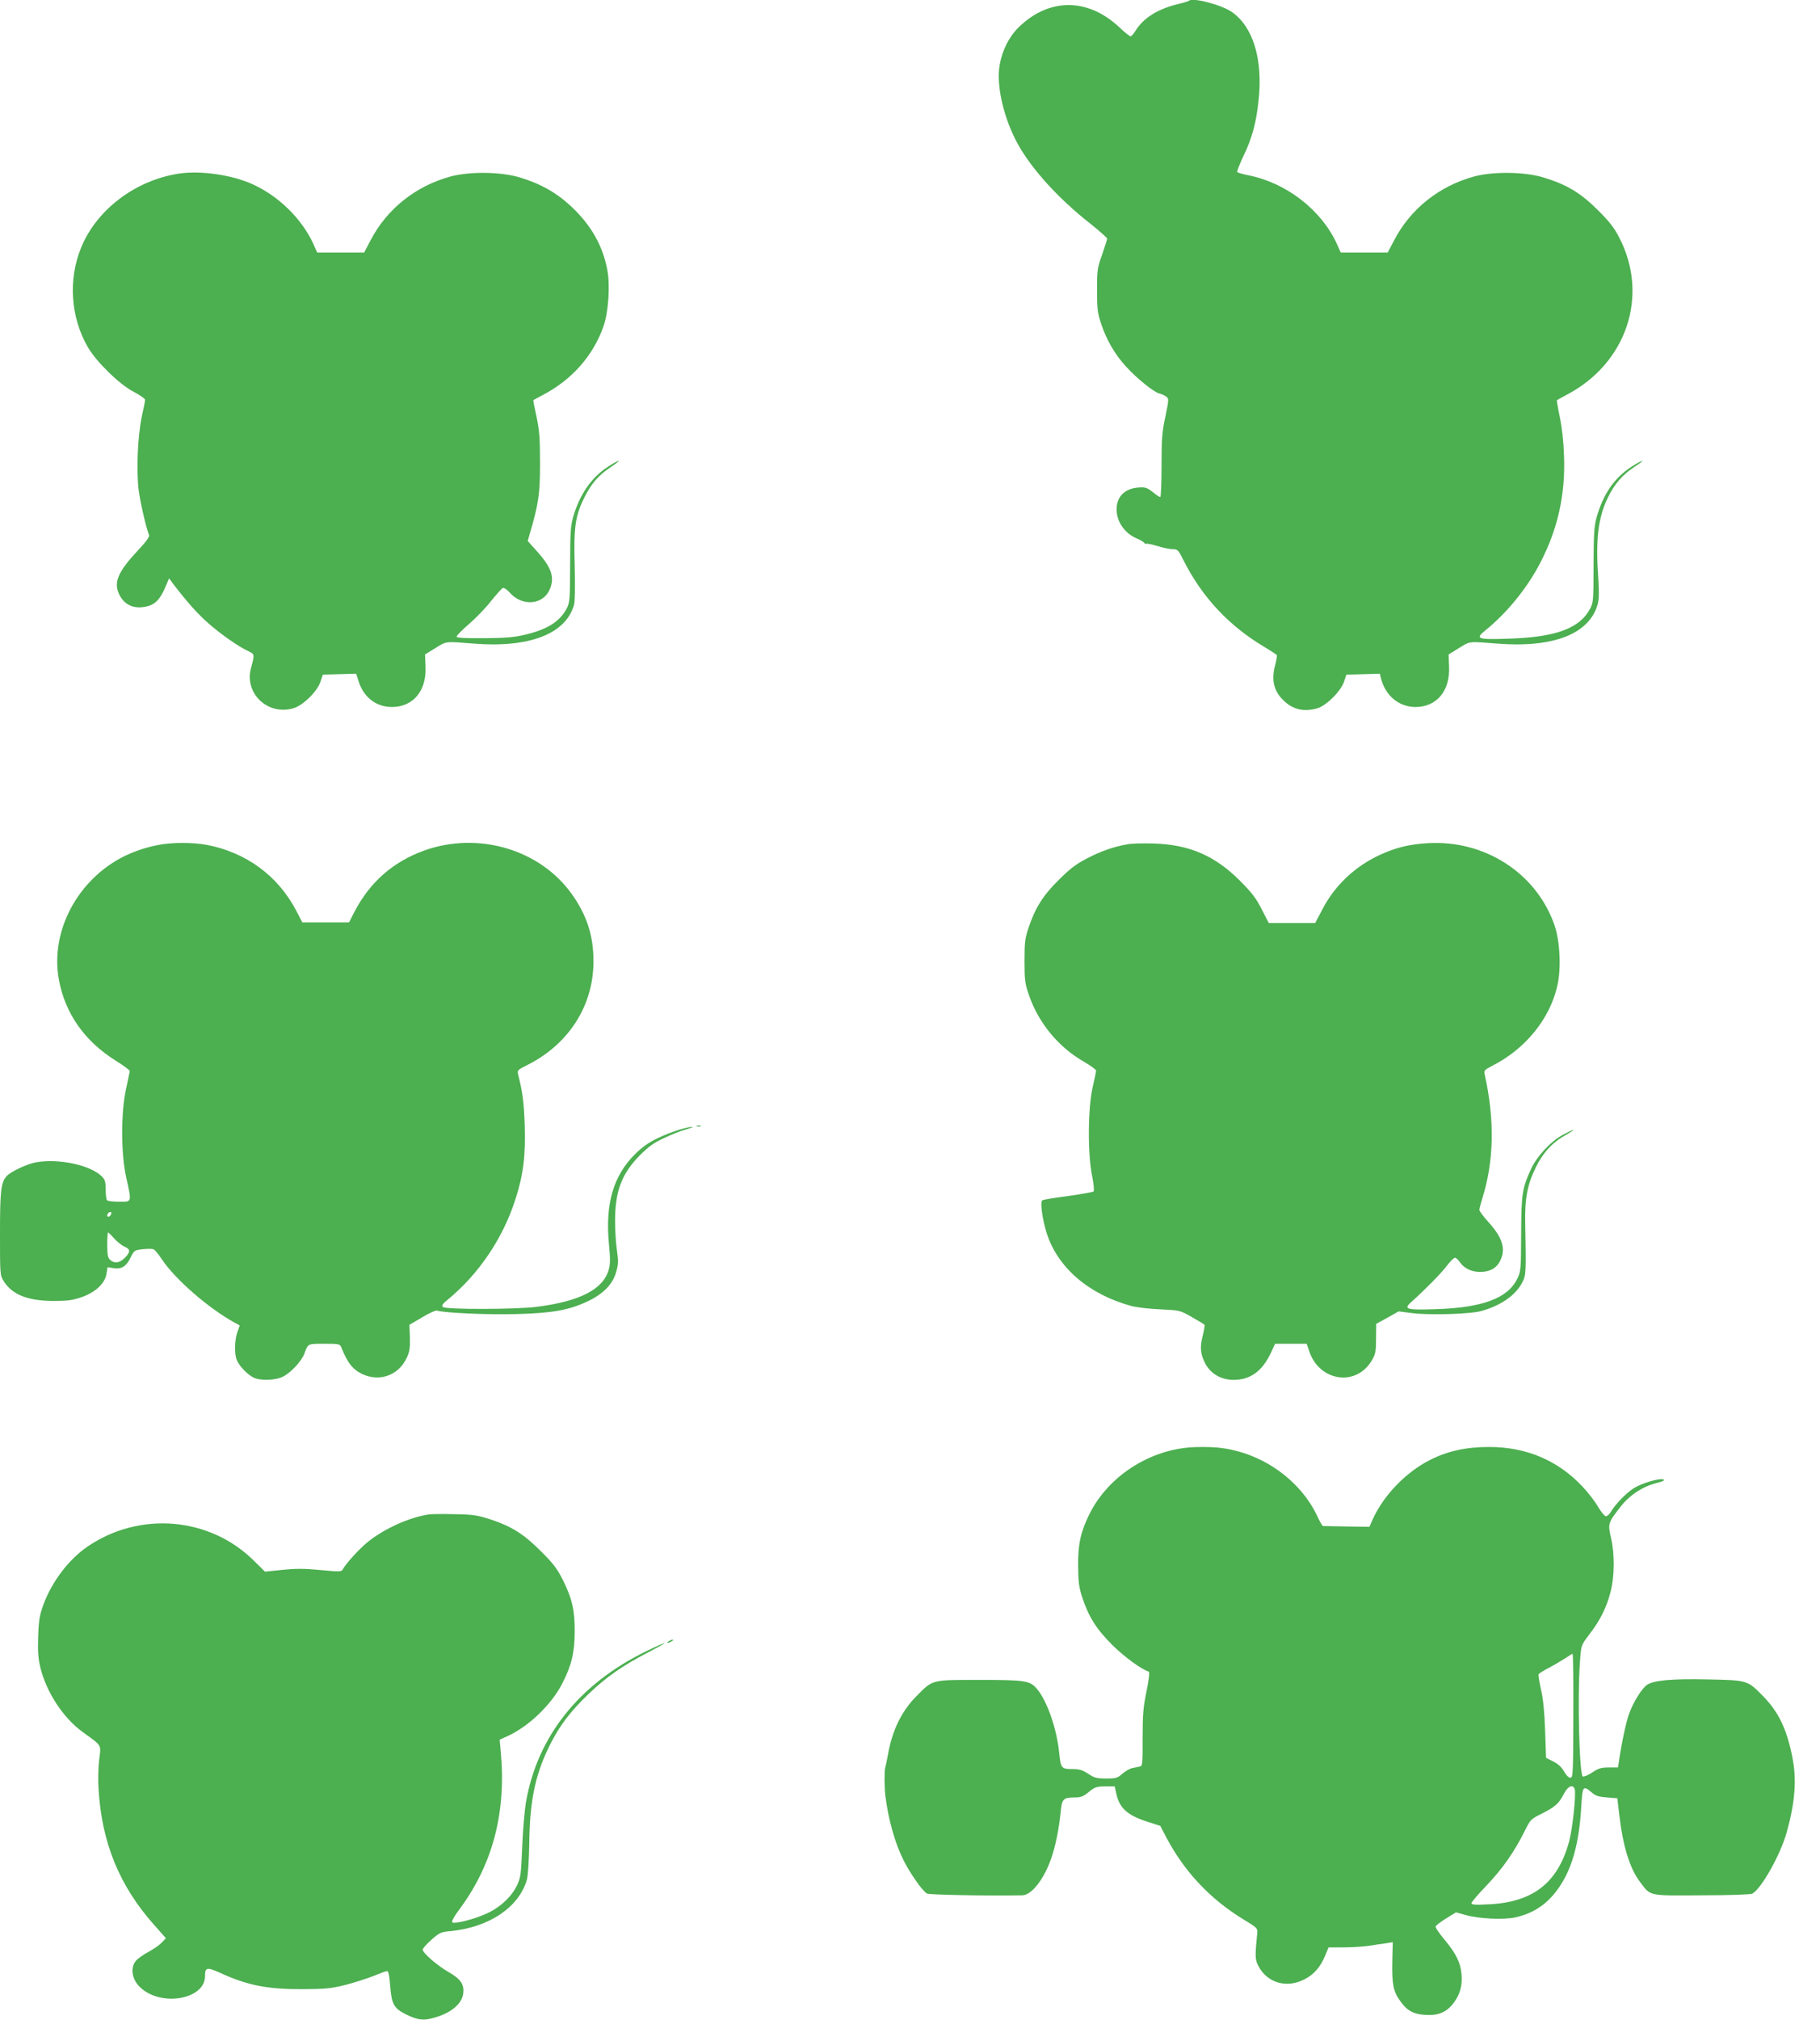
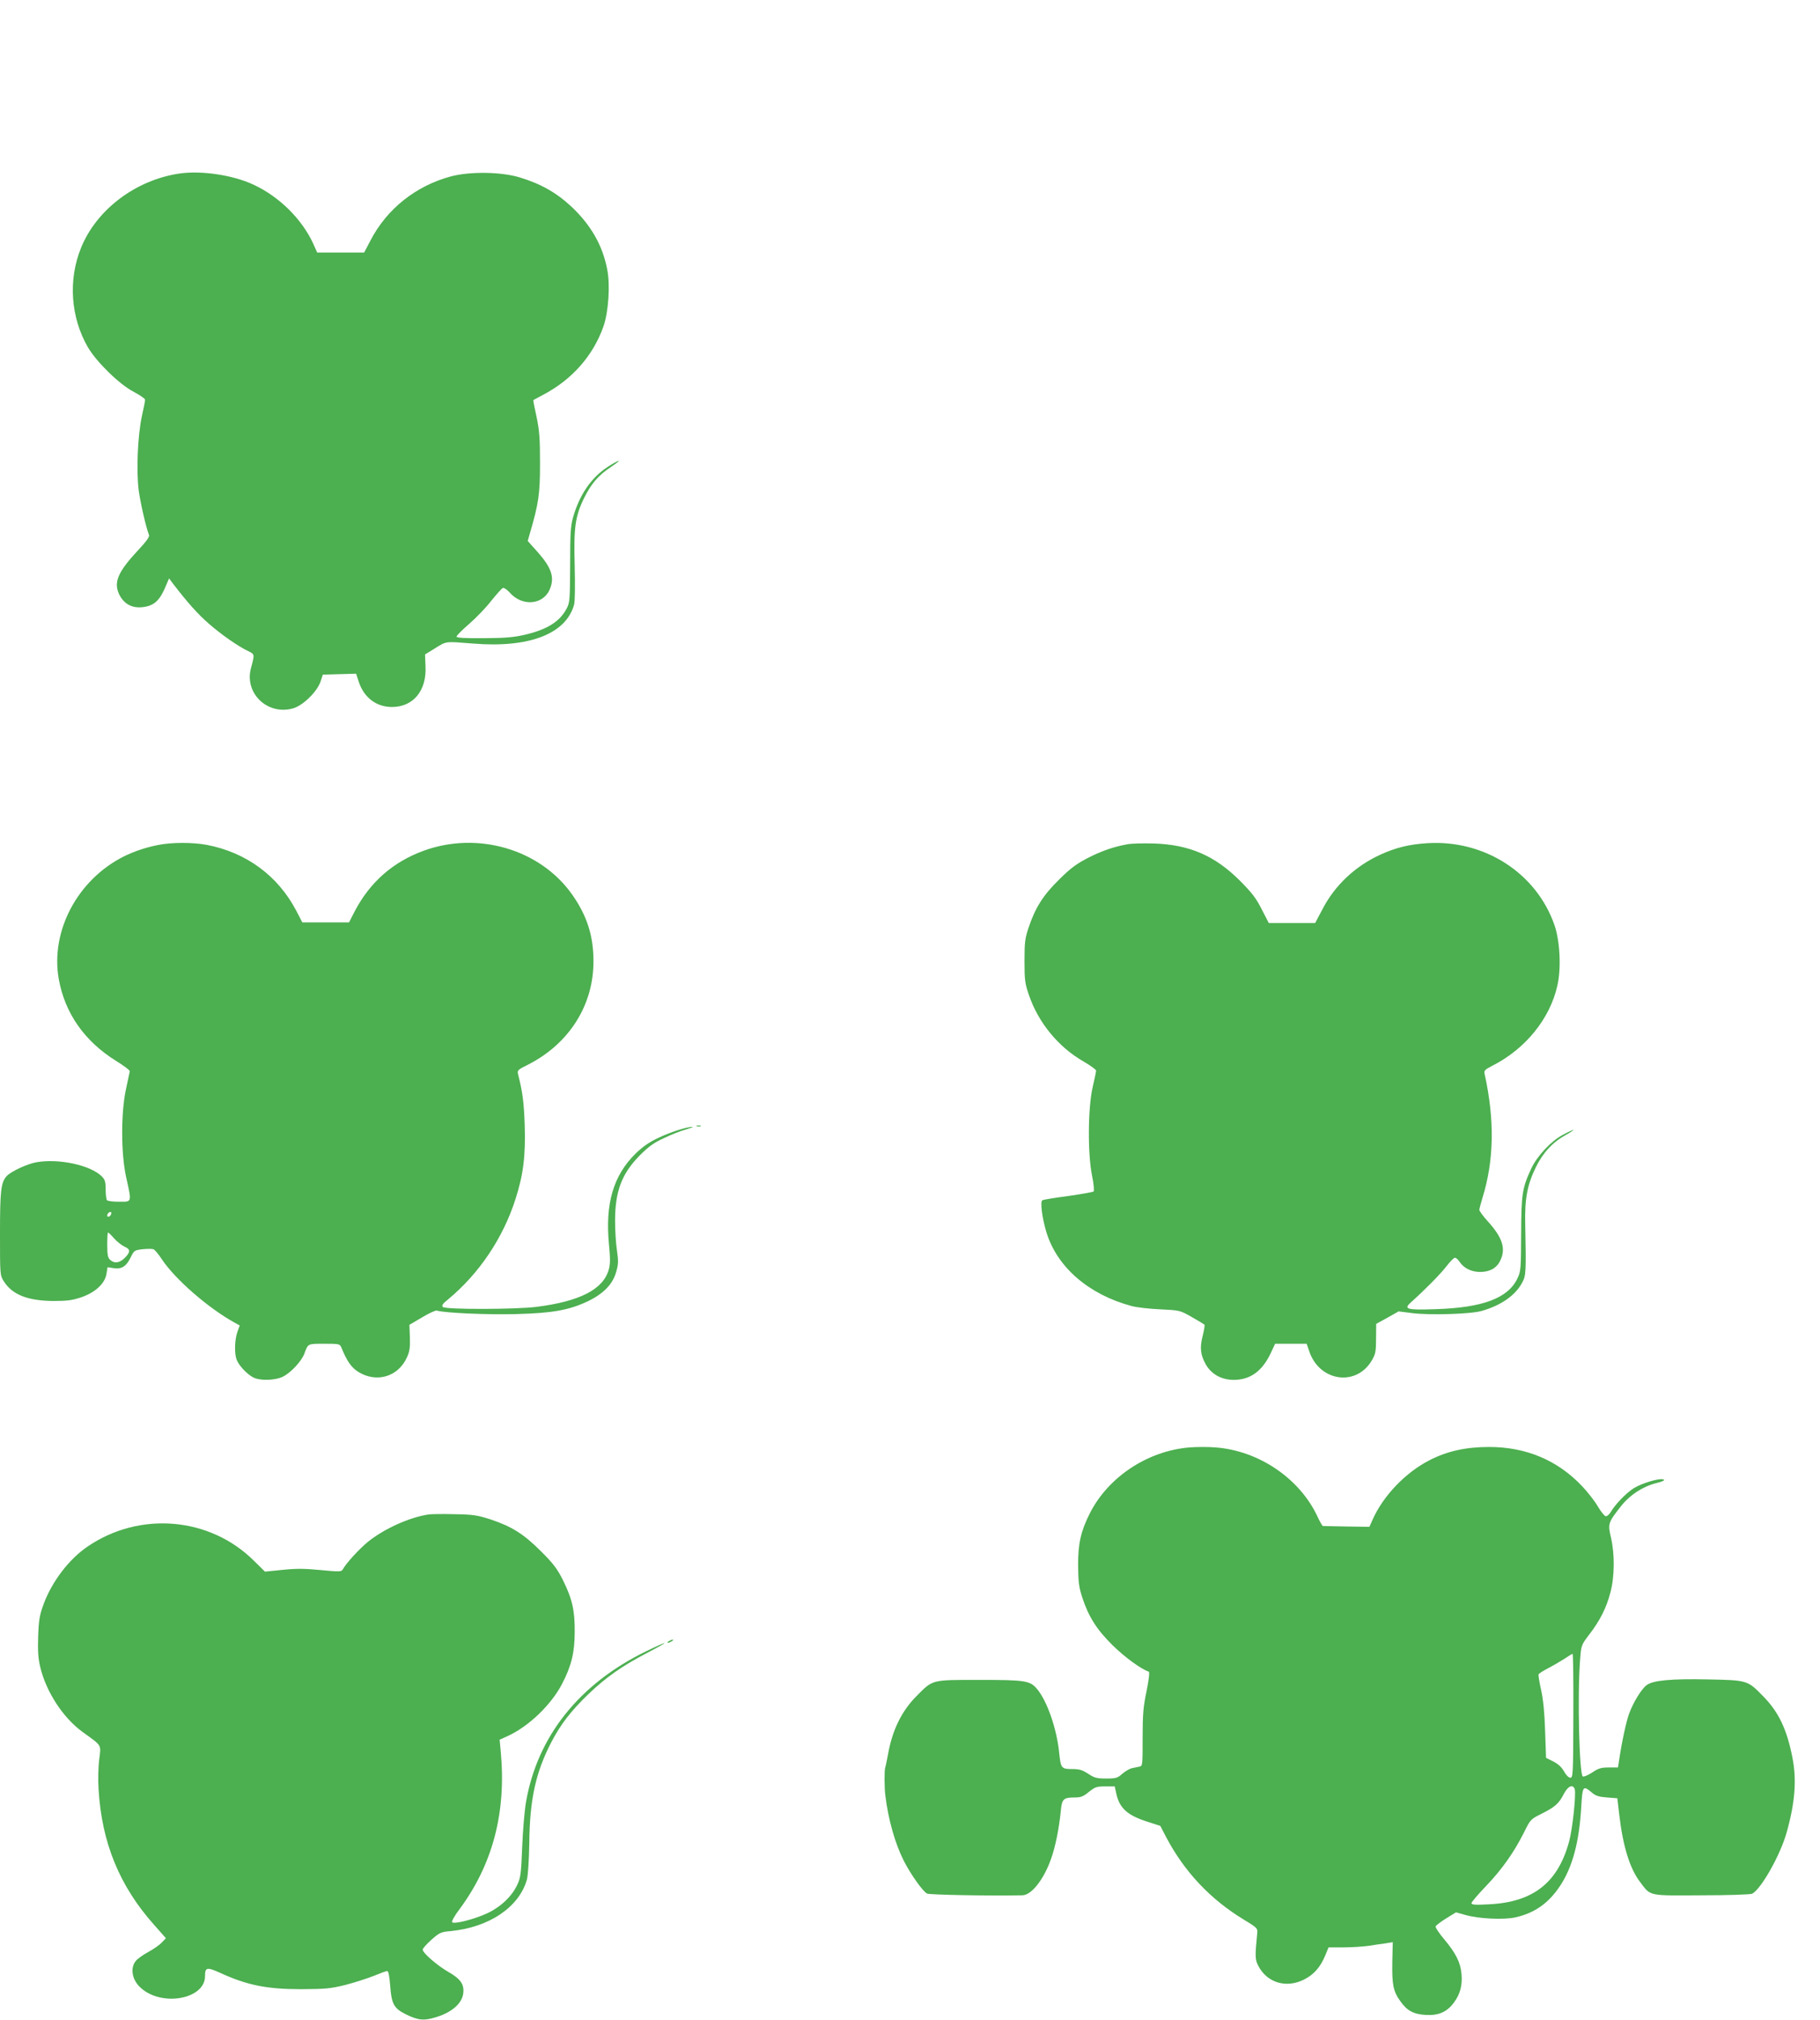
<svg xmlns="http://www.w3.org/2000/svg" version="1.0" width="1154pt" height="1280pt" viewBox="0 0 1154 1280" preserveAspectRatio="xMidYMid meet">
  <g transform="translate(0,1280) scale(0.1,-0.1)" fill="#4caf50" stroke="none">
-     <path d="M7538 12795 c-2 -3 -39 -14 -81 -24 -123 -32 -208 -87 -258 -167 -11 -19 -25 -34 -31 -34 -6 0 -39 27 -74 60 -199 185 -445 184 -636 -4 -61 -60 -105 -148 -120 -241 -22 -130 28 -341 117 -500 89 -160 258 -345 458 -502 59 -47 107 -90 107 -95 0 -6 -15 -52 -32 -102 -31 -86 -32 -99 -32 -226 0 -119 3 -144 27 -215 34 -101 87 -192 157 -268 67 -74 176 -162 210 -170 14 -3 33 -12 44 -20 18 -13 18 -16 -5 -128 -21 -98 -24 -142 -24 -311 0 -109 -4 -198 -8 -198 -5 0 -26 14 -48 32 -34 27 -47 32 -87 29 -89 -5 -142 -57 -142 -139 0 -79 52 -153 132 -186 20 -9 40 -20 43 -26 4 -6 10 -8 14 -6 4 3 36 -4 70 -14 35 -11 78 -20 96 -20 32 0 36 -4 69 -70 118 -234 288 -416 514 -550 40 -24 75 -47 78 -51 2 -4 -3 -35 -12 -68 -23 -91 -7 -159 51 -216 61 -62 132 -78 219 -53 56 17 148 108 168 168 l15 45 106 3 106 3 7 -28 c27 -110 113 -183 219 -183 135 0 221 103 213 258 l-3 75 65 40 c73 45 60 43 240 29 360 -29 589 61 641 251 8 29 9 80 3 167 -17 241 -1 379 60 505 42 88 94 147 170 197 32 21 55 38 49 38 -5 0 -37 -17 -69 -38 -108 -70 -179 -173 -221 -322 -15 -54 -18 -104 -19 -300 0 -220 -1 -238 -21 -276 -66 -126 -218 -182 -519 -191 -199 -7 -213 -1 -143 55 135 109 265 269 347 429 110 213 158 430 149 673 -3 93 -13 182 -27 248 -12 57 -20 105 -18 106 2 2 30 17 63 35 379 199 522 627 333 994 -33 64 -63 103 -138 177 -109 109 -197 161 -345 206 -120 36 -317 38 -437 6 -222 -60 -405 -206 -508 -404 l-41 -78 -149 0 -149 0 -25 56 c-99 215 -321 387 -564 434 -34 7 -65 16 -67 20 -3 4 15 51 40 103 54 112 80 208 95 349 29 260 -34 468 -169 562 -66 46 -250 94 -273 71z" />
    <path d="M1135 11700 c-277 -42 -523 -229 -621 -470 -83 -204 -66 -441 43 -630 55 -94 200 -236 291 -283 39 -21 72 -43 72 -50 0 -7 -9 -55 -21 -107 -26 -124 -35 -339 -20 -464 11 -82 46 -235 66 -287 4 -10 -18 -41 -67 -93 -131 -140 -159 -206 -122 -283 29 -58 77 -86 141 -81 80 7 116 40 158 143 l17 40 26 -35 c94 -122 158 -193 226 -252 80 -70 189 -146 252 -175 39 -19 39 -19 15 -108 -42 -158 105 -299 266 -254 63 17 153 105 175 169 l15 45 105 3 106 3 17 -52 c33 -100 112 -159 210 -159 135 0 221 103 213 258 l-3 75 65 40 c73 45 60 43 240 29 356 -29 588 61 640 246 6 22 7 117 4 247 -7 242 3 314 60 430 44 89 90 143 167 194 34 23 57 41 52 41 -6 0 -37 -17 -69 -38 -105 -68 -180 -177 -221 -322 -15 -54 -18 -104 -18 -300 -1 -220 -2 -238 -22 -276 -43 -82 -122 -132 -260 -165 -71 -17 -122 -22 -263 -23 -125 -1 -175 2 -175 10 0 7 36 43 79 80 44 38 107 103 140 146 34 42 67 79 74 82 7 3 26 -9 43 -28 79 -91 213 -80 255 20 32 75 11 137 -78 237 l-62 69 12 42 c58 197 66 257 66 451 0 159 -4 207 -22 294 -13 57 -22 104 -20 106 2 1 30 16 63 34 183 96 316 248 381 432 32 90 44 263 24 362 -29 151 -102 279 -224 395 -97 91 -196 147 -331 188 -120 36 -317 38 -437 6 -222 -60 -405 -206 -508 -404 l-41 -78 -149 0 -149 0 -25 56 c-72 156 -215 298 -379 374 -130 61 -332 91 -472 70z" />
    <path d="M1000 7445 c-80 -16 -149 -40 -215 -72 -294 -148 -467 -474 -412 -779 39 -215 163 -392 362 -516 50 -31 89 -60 88 -66 -1 -5 -12 -56 -24 -113 -33 -152 -32 -410 1 -559 36 -163 38 -155 -45 -155 -38 0 -73 4 -77 10 -4 5 -8 36 -8 68 0 47 -4 62 -24 82 -72 72 -272 115 -416 90 -57 -10 -160 -58 -187 -87 -37 -40 -43 -91 -43 -366 0 -261 0 -263 24 -301 54 -85 150 -123 311 -125 91 0 122 4 179 23 89 30 151 87 161 148 l7 43 39 -6 c50 -8 80 11 108 69 21 43 24 45 75 51 30 3 61 3 69 0 8 -3 32 -31 52 -62 83 -126 296 -312 464 -404 l31 -17 -15 -42 c-17 -49 -20 -136 -4 -176 13 -35 64 -90 104 -111 44 -23 140 -20 190 5 51 26 116 97 134 143 25 67 20 65 127 65 96 0 99 -1 109 -25 35 -86 63 -126 108 -154 114 -70 250 -31 306 90 18 38 22 62 20 128 l-3 81 80 47 c43 26 86 46 94 43 51 -15 325 -27 502 -22 232 6 336 25 455 81 98 47 157 107 179 183 15 50 16 69 6 139 -7 44 -12 129 -12 188 0 187 42 298 156 414 57 57 90 81 156 111 45 22 108 46 138 54 30 9 49 16 41 16 -31 2 -142 -33 -218 -70 -58 -27 -100 -57 -145 -101 -139 -138 -191 -315 -167 -570 9 -92 9 -128 -1 -163 -35 -125 -182 -201 -456 -236 -131 -17 -579 -18 -596 -1 -9 9 -2 20 33 48 197 163 349 389 428 637 50 156 64 274 58 467 -5 144 -13 209 -42 322 -6 25 -3 29 62 61 261 132 417 377 416 657 0 161 -42 290 -137 424 -203 285 -597 400 -940 275 -194 -71 -339 -198 -436 -382 l-37 -72 -148 0 -148 0 -38 73 c-116 222 -317 370 -567 418 -90 17 -224 17 -312 -1z m-296 -2340 c-6 -16 -24 -21 -24 -7 0 11 11 22 21 22 5 0 6 -7 3 -15z m21 -154 c19 -21 49 -44 65 -51 38 -16 38 -34 1 -71 -33 -33 -66 -37 -93 -12 -14 13 -18 31 -18 95 0 43 2 78 5 78 3 0 21 -17 40 -39z" />
    <path d="M7148 7450 c-88 -16 -163 -42 -253 -88 -71 -37 -109 -65 -181 -137 -101 -99 -150 -178 -192 -303 -23 -68 -26 -94 -26 -212 0 -121 3 -143 28 -215 59 -174 186 -329 344 -420 45 -26 82 -53 82 -59 0 -7 -10 -54 -22 -106 -30 -131 -32 -419 -4 -558 11 -54 15 -97 10 -102 -5 -4 -78 -17 -162 -29 -84 -11 -158 -23 -163 -27 -15 -9 -1 -115 27 -206 69 -220 268 -391 539 -464 33 -9 115 -18 183 -21 123 -6 124 -6 199 -49 41 -23 77 -45 80 -48 3 -2 -2 -34 -11 -70 -20 -77 -14 -122 20 -183 36 -62 100 -97 178 -97 104 1 179 55 233 169 l28 60 100 0 100 0 19 -55 c68 -186 297 -216 394 -51 24 41 27 57 27 139 l1 93 71 39 71 40 88 -11 c110 -14 371 -6 439 14 123 35 215 99 258 182 23 43 24 67 18 365 -4 165 13 253 68 365 45 92 108 159 191 204 30 17 51 31 46 31 -4 0 -35 -14 -68 -32 -74 -39 -162 -134 -199 -213 -57 -123 -63 -160 -64 -415 -1 -224 -2 -237 -24 -282 -60 -125 -221 -185 -521 -194 -184 -6 -204 0 -150 47 83 74 186 178 223 227 22 28 45 52 52 52 7 0 20 -11 29 -25 27 -41 75 -65 131 -65 62 0 106 25 128 73 36 74 14 144 -77 245 -31 34 -56 68 -56 75 0 7 9 41 20 77 73 235 78 491 14 782 -6 24 -1 29 47 54 211 106 368 300 414 510 25 110 16 282 -19 383 -115 329 -443 540 -804 518 -116 -7 -202 -28 -300 -73 -160 -73 -289 -195 -367 -346 l-46 -87 -147 0 -147 0 -45 87 c-35 70 -62 105 -139 182 -158 158 -320 228 -546 235 -66 2 -141 0 -167 -5z" />
    <path d="M4418 5663 c6 -2 18 -2 25 0 6 3 1 5 -13 5 -14 0 -19 -2 -12 -5z" />
    <path d="M7541 3628 c-265 -22 -515 -188 -631 -418 -57 -113 -75 -193 -74 -330 1 -105 5 -137 26 -202 41 -124 91 -203 192 -303 75 -74 181 -152 230 -168 6 -2 1 -49 -14 -123 -21 -100 -25 -147 -25 -297 0 -176 0 -178 -22 -182 -13 -3 -34 -7 -48 -10 -13 -3 -40 -19 -59 -35 -30 -27 -40 -30 -102 -30 -60 0 -75 4 -114 30 -37 24 -55 30 -102 30 -68 0 -72 5 -82 102 -15 152 -76 329 -141 406 -44 52 -73 57 -365 57 -308 0 -294 3 -400 -104 -95 -96 -153 -217 -180 -371 -7 -36 -14 -72 -17 -80 -6 -17 -6 -129 1 -180 18 -148 61 -301 116 -410 43 -85 120 -194 148 -209 15 -8 384 -15 604 -11 57 0 135 98 181 227 28 76 52 194 63 306 7 78 17 87 89 87 38 0 54 6 89 35 39 31 49 35 104 35 l60 0 10 -45 c20 -93 70 -138 198 -179 l81 -26 38 -73 c116 -219 280 -393 493 -522 80 -48 87 -55 84 -81 -15 -153 -14 -171 6 -210 55 -108 177 -145 290 -88 61 30 104 78 134 151 l22 53 95 0 c53 0 125 5 161 10 36 6 84 13 108 16 l43 7 -3 -129 c-2 -140 6 -183 51 -245 42 -60 84 -83 161 -87 82 -5 136 19 180 80 39 53 53 109 47 178 -6 74 -36 133 -108 219 -34 40 -59 78 -56 84 3 7 33 30 67 51 l62 38 61 -17 c83 -24 243 -31 315 -15 121 27 210 89 282 197 80 119 123 278 136 501 8 135 11 140 65 95 26 -23 46 -29 98 -33 l66 -5 12 -103 c23 -200 67 -342 131 -426 70 -93 48 -88 392 -86 170 0 310 5 320 10 58 31 180 248 219 390 53 189 64 333 36 473 -35 180 -88 289 -185 388 -100 102 -99 102 -350 107 -235 5 -349 -6 -389 -36 -32 -23 -85 -109 -111 -180 -18 -47 -48 -186 -65 -304 l-6 -38 -58 0 c-48 0 -66 -5 -104 -31 -26 -17 -53 -29 -61 -26 -22 9 -35 515 -17 742 7 89 7 91 59 159 67 87 108 168 133 265 27 100 28 242 4 346 -21 89 -19 96 61 198 57 73 138 126 222 148 45 11 61 19 50 24 -26 10 -137 -23 -190 -56 -49 -32 -117 -102 -146 -152 -9 -15 -23 -26 -31 -25 -8 2 -30 29 -49 61 -18 32 -63 90 -99 128 -156 166 -357 250 -591 250 -147 0 -264 -26 -376 -83 -154 -78 -296 -227 -363 -378 l-20 -45 -144 2 c-79 2 -147 3 -151 3 -3 0 -18 25 -32 55 -111 243 -370 421 -646 443 -47 4 -123 4 -169 0z m2435 -1700 c-1 -370 -2 -393 -19 -393 -10 0 -27 16 -40 40 -15 27 -37 47 -68 63 l-46 23 -6 172 c-4 120 -12 199 -26 261 -11 49 -18 93 -15 97 3 5 31 23 62 39 31 16 77 43 102 59 25 17 48 31 51 31 4 0 6 -177 5 -392z m9 -466 c9 -32 -14 -253 -36 -332 -71 -260 -227 -383 -506 -397 -88 -5 -113 -3 -113 7 0 7 42 56 93 109 101 106 176 212 240 339 41 83 42 84 112 119 86 43 110 65 141 126 26 50 58 63 69 29z" />
    <path d="M2715 3203 c-122 -19 -280 -91 -382 -173 -55 -45 -139 -136 -161 -177 -8 -13 -25 -13 -140 -2 -103 10 -156 10 -242 1 l-110 -11 -68 67 c-280 280 -727 318 -1058 91 -116 -79 -223 -219 -276 -360 -27 -73 -32 -101 -36 -207 -3 -95 0 -140 13 -195 37 -157 145 -323 270 -413 124 -90 116 -76 104 -174 -6 -47 -8 -131 -4 -188 20 -338 132 -612 351 -858 l76 -86 -27 -28 c-15 -16 -53 -42 -86 -60 -32 -17 -67 -42 -79 -57 -36 -46 -22 -121 32 -169 133 -122 407 -73 408 73 0 57 11 60 97 21 171 -78 295 -103 513 -103 156 1 187 4 280 27 58 15 138 41 179 57 41 17 79 31 86 31 8 0 14 -30 19 -92 8 -115 23 -144 97 -181 81 -40 117 -44 201 -17 94 30 157 85 165 147 8 58 -16 93 -95 138 -71 41 -162 120 -162 141 0 7 25 35 55 62 51 45 61 50 120 55 246 23 437 152 486 327 7 27 13 119 15 230 3 278 40 447 139 639 60 115 124 198 236 306 113 108 213 178 374 262 148 77 142 82 -9 9 -424 -207 -689 -539 -761 -956 -9 -52 -20 -180 -24 -285 -7 -170 -10 -195 -32 -240 -34 -73 -107 -141 -192 -180 -80 -37 -207 -69 -220 -56 -5 5 15 42 46 82 212 286 298 615 262 1000 l-7 75 53 24 c132 61 274 197 343 330 59 113 80 199 80 330 1 137 -16 209 -76 330 -35 69 -60 103 -138 180 -110 110 -185 157 -320 202 -84 27 -110 31 -230 33 -74 2 -148 1 -165 -2z" />
    <path d="M4240 2400 c-8 -5 -10 -10 -5 -10 6 0 17 5 25 10 8 5 11 10 5 10 -5 0 -17 -5 -25 -10z" />
  </g>
</svg>